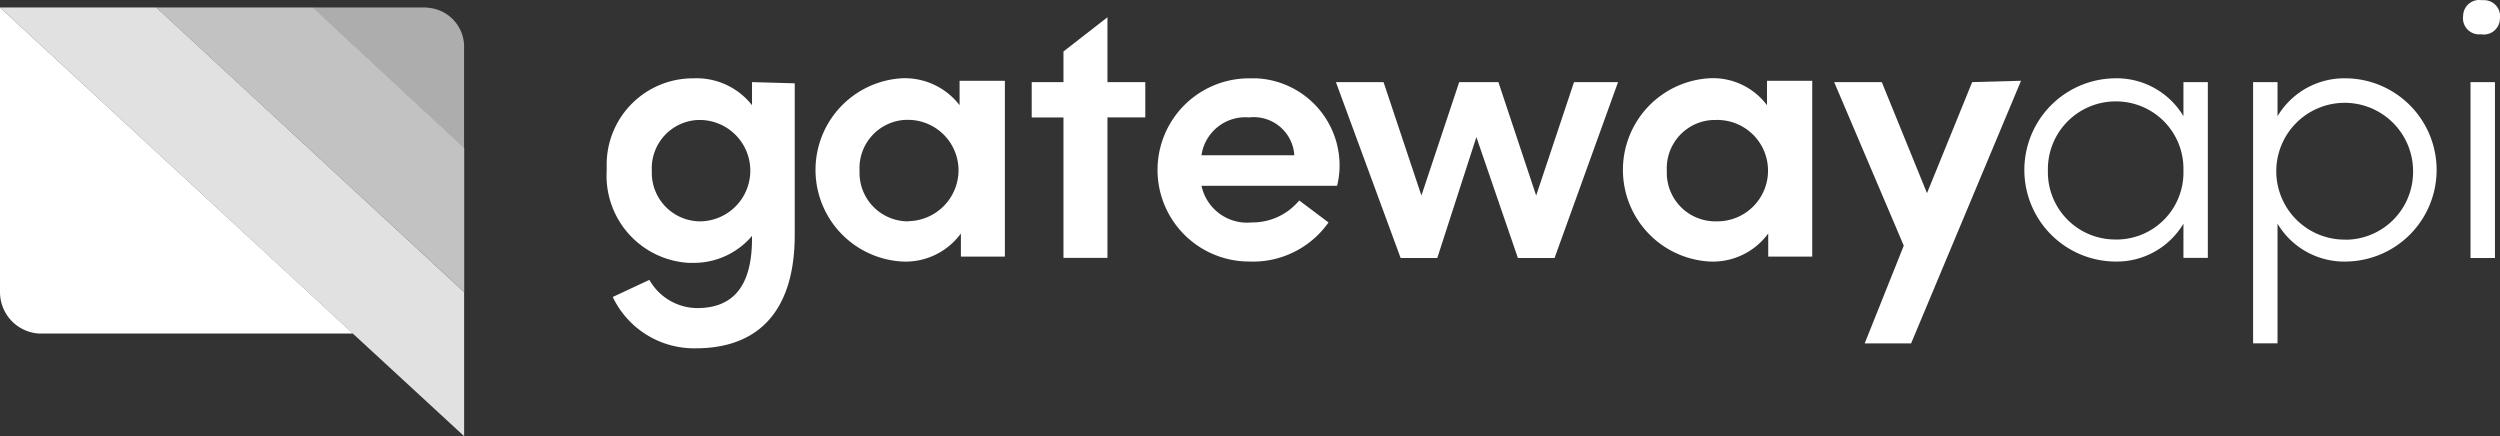
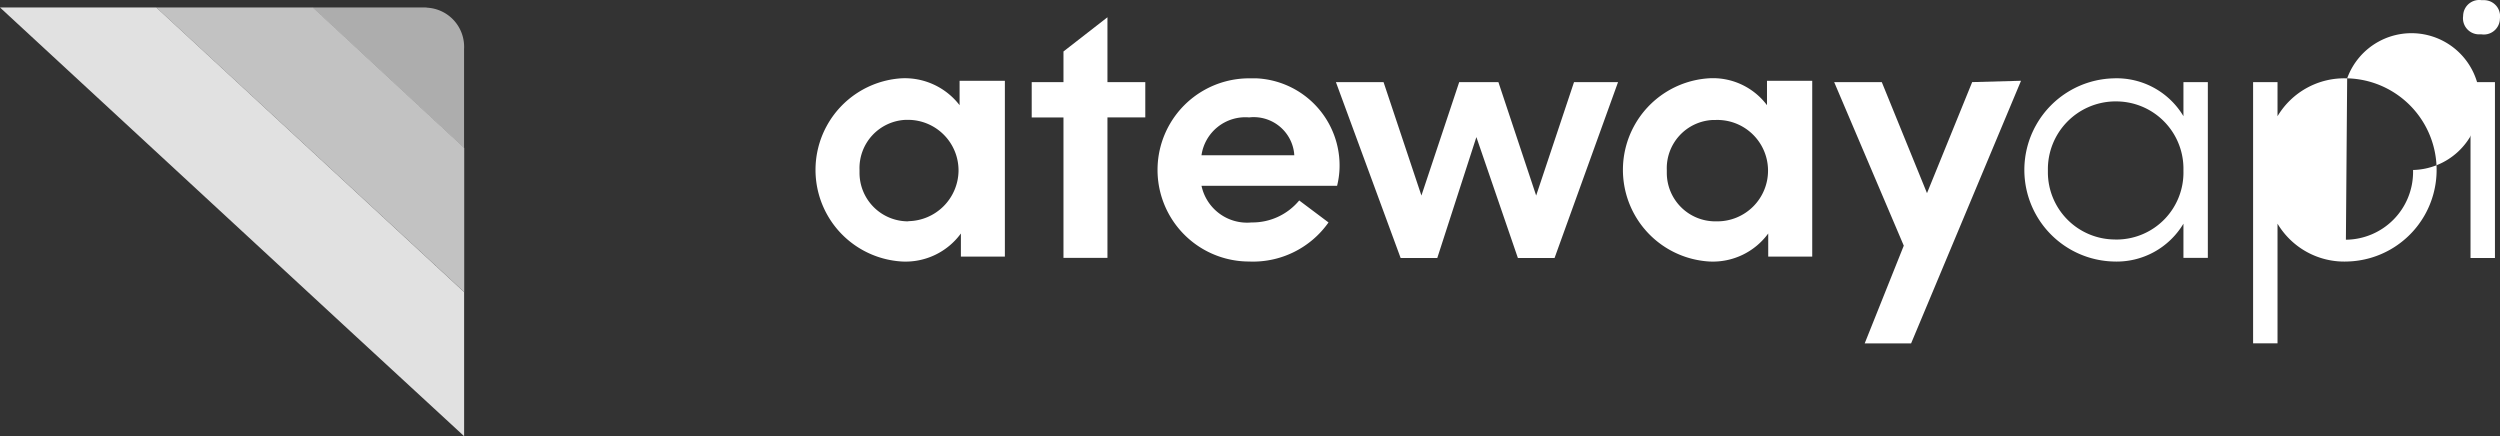
<svg xmlns="http://www.w3.org/2000/svg" id="Layer_1" data-name="Layer 1" viewBox="0 0 974.38 170">
  <rect x="0" y="0" width="974.38" height="170" fill="#333333" stroke="none" />
  <defs>
    <style>
      .cls-1,.cls-2,.cls-3,.cls-4{fill:#fff;}.cls-2{opacity:0.85;}.cls-2,.cls-3,.cls-4{isolation:isolate;}.cls-3{opacity:0.7;}.cls-4{opacity:0.6;}
    </style>
  </defs>
  <g id="Group_1389" data-name="Group 1389">
    <g id="Group_1388" data-name="Group 1388">
-       <path id="Path_445" data-name="Path 445" class="cls-1" d="M0,113.83A16.18,16.18,0,0,0,15.23,130H137.57L0,2.92Z" />
      <path id="Path_446" data-name="Path 446" class="cls-2" d="M60.93,2.92H0L138.05,130.5,180.89,170V113.83Z" />
      <path id="Path_447" data-name="Path 447" class="cls-3" d="M60.93,2.92l120,110.91V57.66l-59-54.74Z" />
      <path id="Path_448" data-name="Path 448" class="cls-4" d="M165.67,2.92h-43.8l59,54.74V19.1A15.26,15.26,0,0,0,166.55,3C166.26,2.93,166,2.92,165.67,2.92Z" />
    </g>
    <g id="Group_54" data-name="Group 54">
-       <path id="Path_105" data-name="Path 105" class="cls-1" d="M293.1,32V41a27.46,27.46,0,0,0-22.85-10.47A33.62,33.62,0,0,0,236.45,64v2.75a34,34,0,0,0,31.9,35.7h1.9A29.68,29.68,0,0,0,293.1,91.94v1c0,19.52-8.09,27.14-21.43,27.14a21.6,21.6,0,0,1-18.57-11l-14.28,6.67a35.11,35.11,0,0,0,32.37,20c23.32,0,38.56-13.33,38.56-44.27v-59Zm-20,54.27a18.91,18.91,0,0,1-19.06-18.75c0-.25,0-.51,0-.77v-.48a18.82,18.82,0,0,1,18.08-19.51h1a19.76,19.76,0,0,1,0,39.51Z" />
      <path id="Path_106" data-name="Path 106" class="cls-1" d="M374,32V41a26.91,26.91,0,0,0-22.85-10.47,35.77,35.77,0,0,0,.49,71.4A26.72,26.72,0,0,0,374.51,91v9h17.14V31.48H374V32Zm-20,54.27A18.91,18.91,0,0,1,335,67.47c0-.26,0-.51,0-.77v-.48a18.82,18.82,0,0,1,18.08-19.51h1a19.71,19.71,0,0,1,19.51,19.9v.08a19.91,19.91,0,0,1-19.51,19.51Z" />
      <path id="Path_107" data-name="Path 107" class="cls-1" d="M431.63,32V6.73L414.49,20.06V32H402.11V45.79h12.38v54.72h17.14V45.76h14.75V32Z" />
      <path id="Path_108" data-name="Path 108" class="cls-1" d="M522.08,65.75a34,34,0,0,0-32.37-35.22h-2.86a35.7,35.7,0,0,0,0,71.4h0A36,36,0,0,0,517.79,86.7l-11.42-8.57A23.68,23.68,0,0,1,487.8,86.7a18.16,18.16,0,0,1-19.51-14.28h52.84A32.61,32.61,0,0,0,522.08,65.75Zm-53.8-5.23a17.28,17.28,0,0,1,18.57-14.76,15.84,15.84,0,0,1,17.54,13.93c0,.28.05.55.07.83Z" />
      <path id="Path_109" data-name="Path 109" class="cls-1" d="M613.48,32,598.72,76.22,584,32H568.73L554,76.22,539.24,32H520.67l25.23,68.56h14.28l15.24-47.13,16.18,47.13h14.29L630.64,32Z" />
      <path id="Path_110" data-name="Path 110" class="cls-1" d="M688.69,32V41a26.33,26.33,0,0,0-22.85-10.47,35.77,35.77,0,0,0,.49,71.4A26.72,26.72,0,0,0,689.17,91v9h17.15V31.48H688.69V32Zm-20,54.27a18.9,18.9,0,0,1-19.05-18.75c0-.25,0-.51,0-.77v-.48a18.82,18.82,0,0,1,18.08-19.51h1a19.76,19.76,0,1,1,.49,39.51Z" />
      <path id="Path_111" data-name="Path 111" class="cls-1" d="M768.66,32,751.05,75.28,733.43,32H714.87L742,95.75l-15.23,38.08h18.09L787.7,31.48Z" />
      <path id="Path_112" data-name="Path 112" class="cls-1" d="M851,32V45.28a30.32,30.32,0,0,0-27.14-14.75,35.71,35.71,0,0,0,0,71.4A30.32,30.32,0,0,0,851,87.18v13.33h9.51V32ZM824.36,93.34a26.22,26.22,0,0,1-26.19-26.25c0-.13,0-.27,0-.41v-.49a26.42,26.42,0,0,1,25.7-26.66h.49A26.23,26.23,0,0,1,851,65.29v1.4A26.11,26.11,0,0,1,825.5,93.35h-1.14Z" />
-       <path id="Path_113" data-name="Path 113" class="cls-1" d="M914.81,30.54A30.29,30.29,0,0,0,887.67,45.3V32h-9.52V133.82h9.52V87.18a30.3,30.3,0,0,0,27.14,14.75,35.71,35.71,0,0,0,0-71.4Zm-.49,62.85A26.66,26.66,0,1,1,940.5,66.25h0v1a26.42,26.42,0,0,1-26.18,26.18Z" />
+       <path id="Path_113" data-name="Path 113" class="cls-1" d="M914.81,30.54A30.29,30.29,0,0,0,887.67,45.3V32h-9.52V133.82h9.52V87.18a30.3,30.3,0,0,0,27.14,14.75,35.71,35.71,0,0,0,0-71.4ZA26.66,26.66,0,1,1,940.5,66.25h0v1a26.42,26.42,0,0,1-26.18,26.18Z" />
      <path id="Path_114" data-name="Path 114" class="cls-1" d="M962.89,32v68.56h9.52V32ZM967.17.06a6.26,6.26,0,0,0-7.09,5.31,5.22,5.22,0,0,0-.07.88,6.26,6.26,0,0,0,5.33,7.08,6.11,6.11,0,0,0,.86.06h1a6.26,6.26,0,0,0,7.08-5.32,8.54,8.54,0,0,0,.07-.86A6.26,6.26,0,0,0,968.13.06Z" />
    </g>
  </g>
</svg>